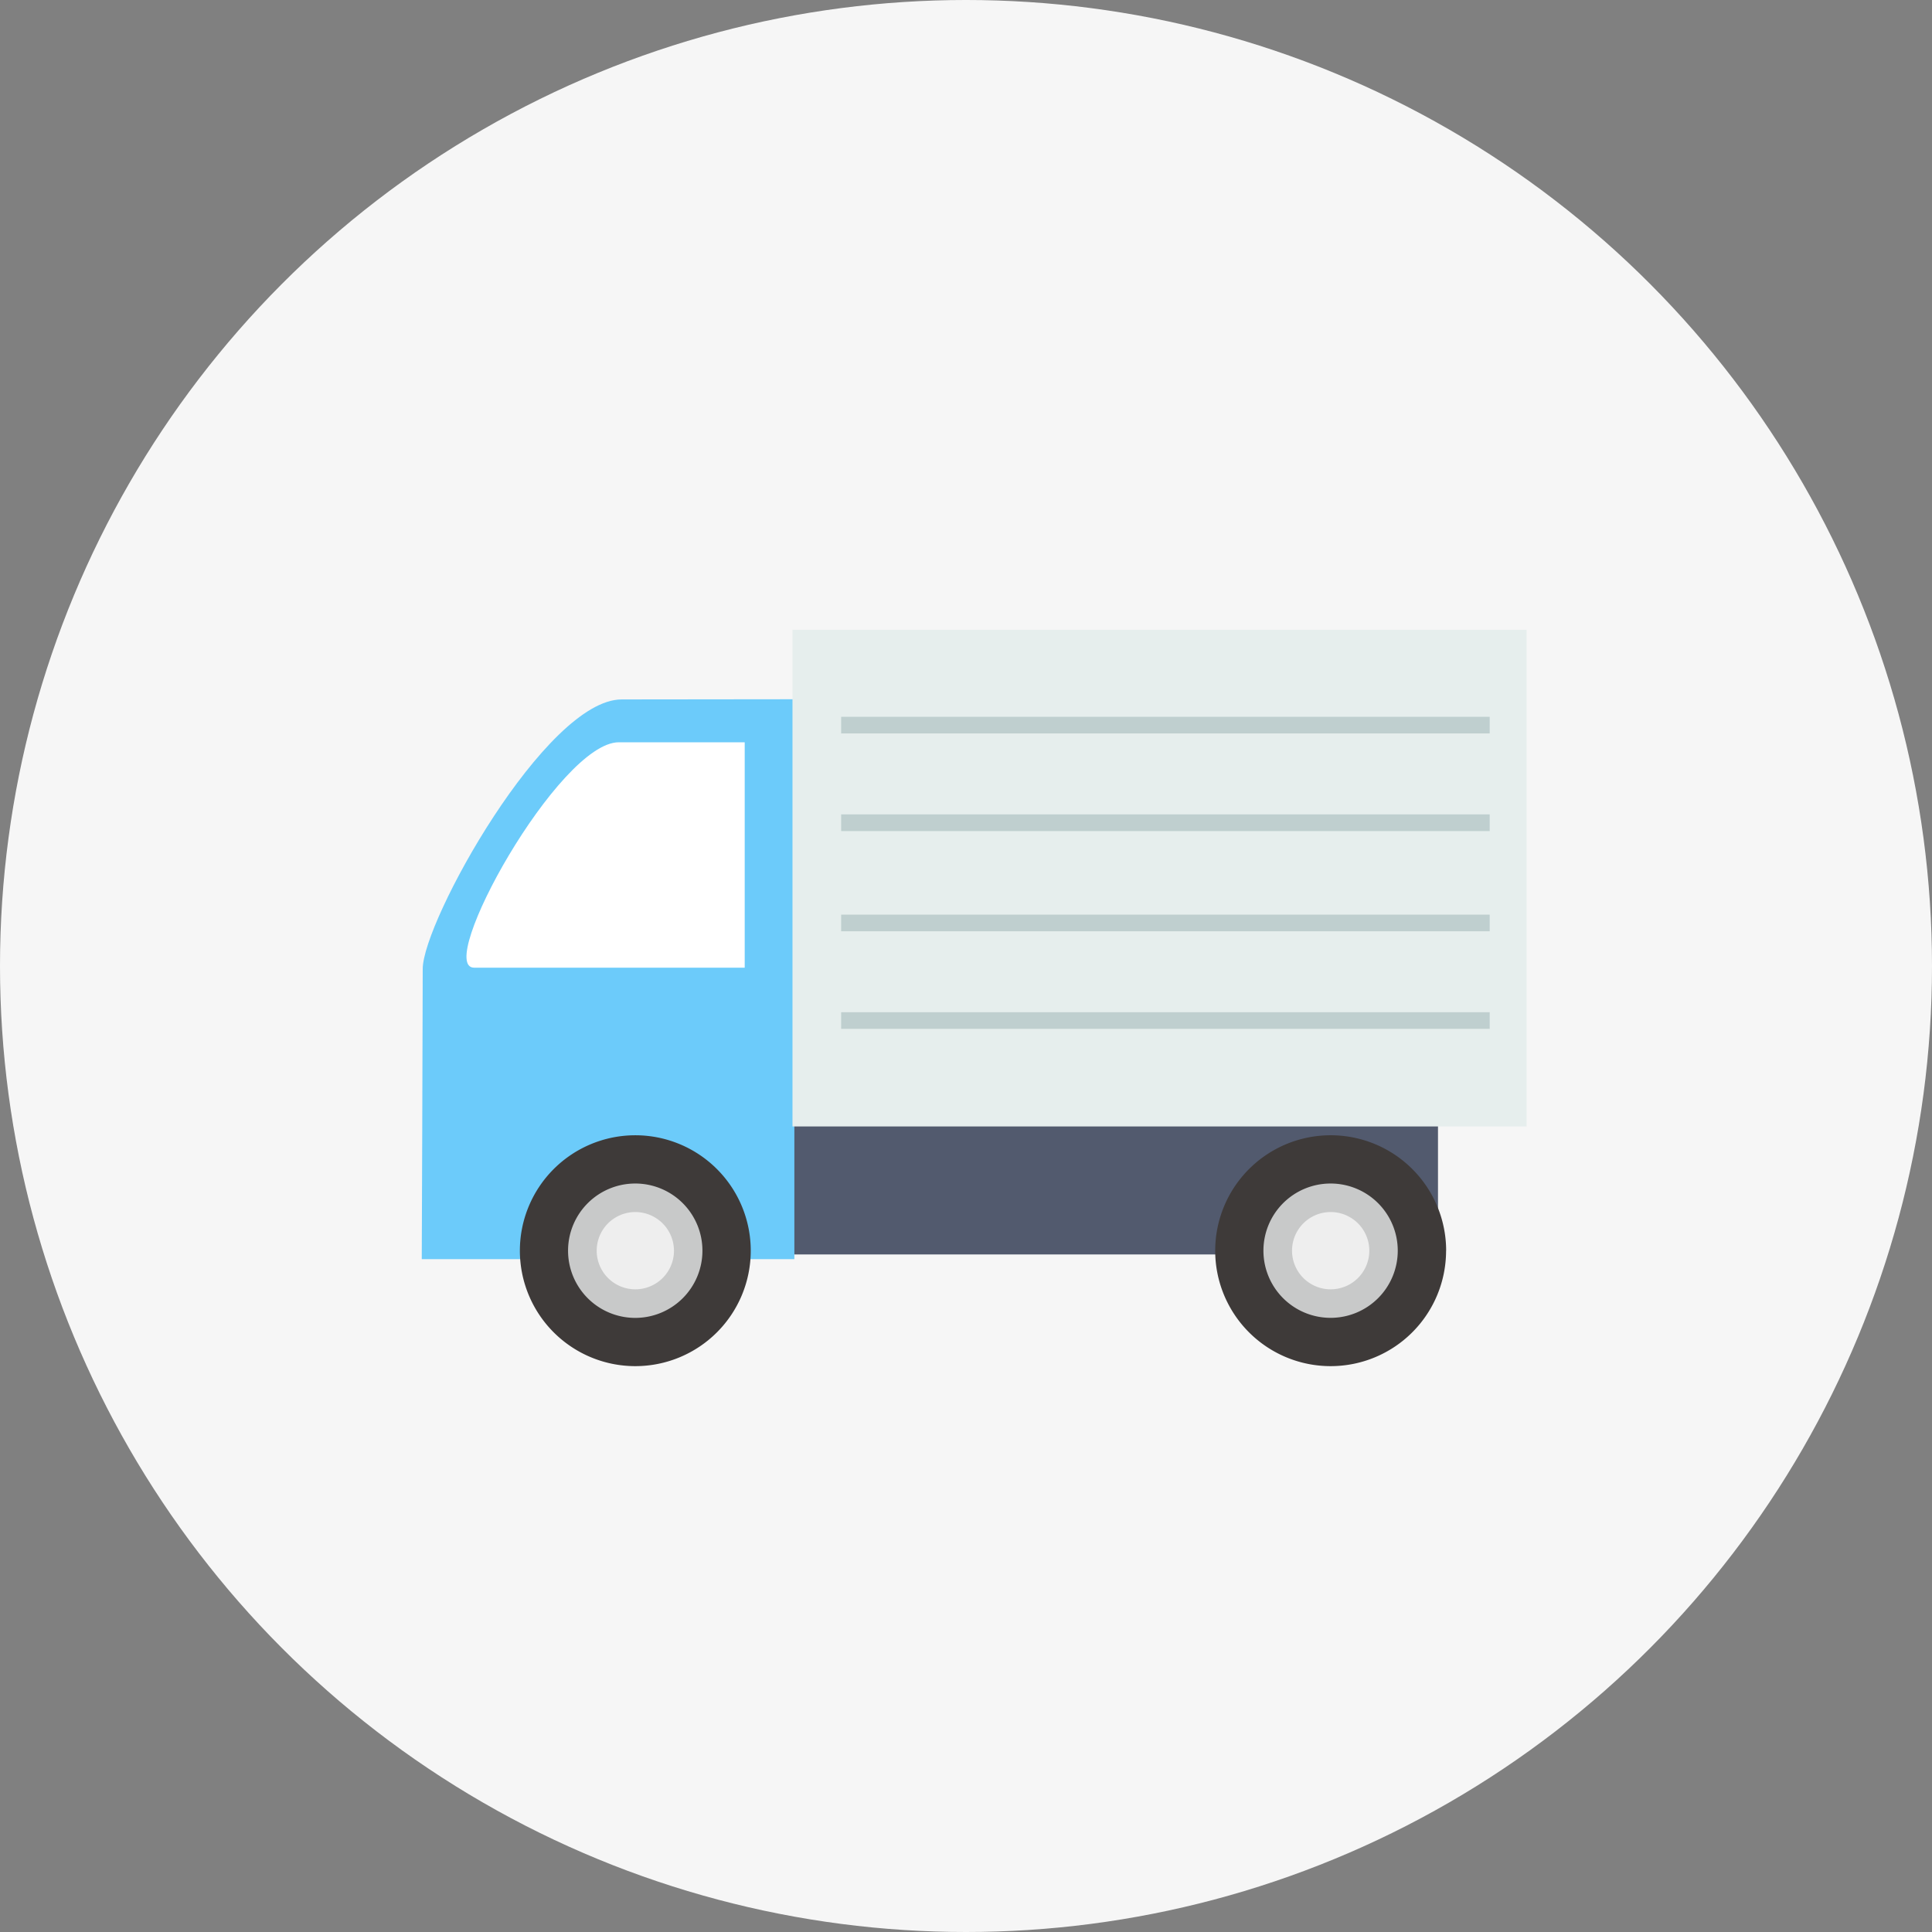
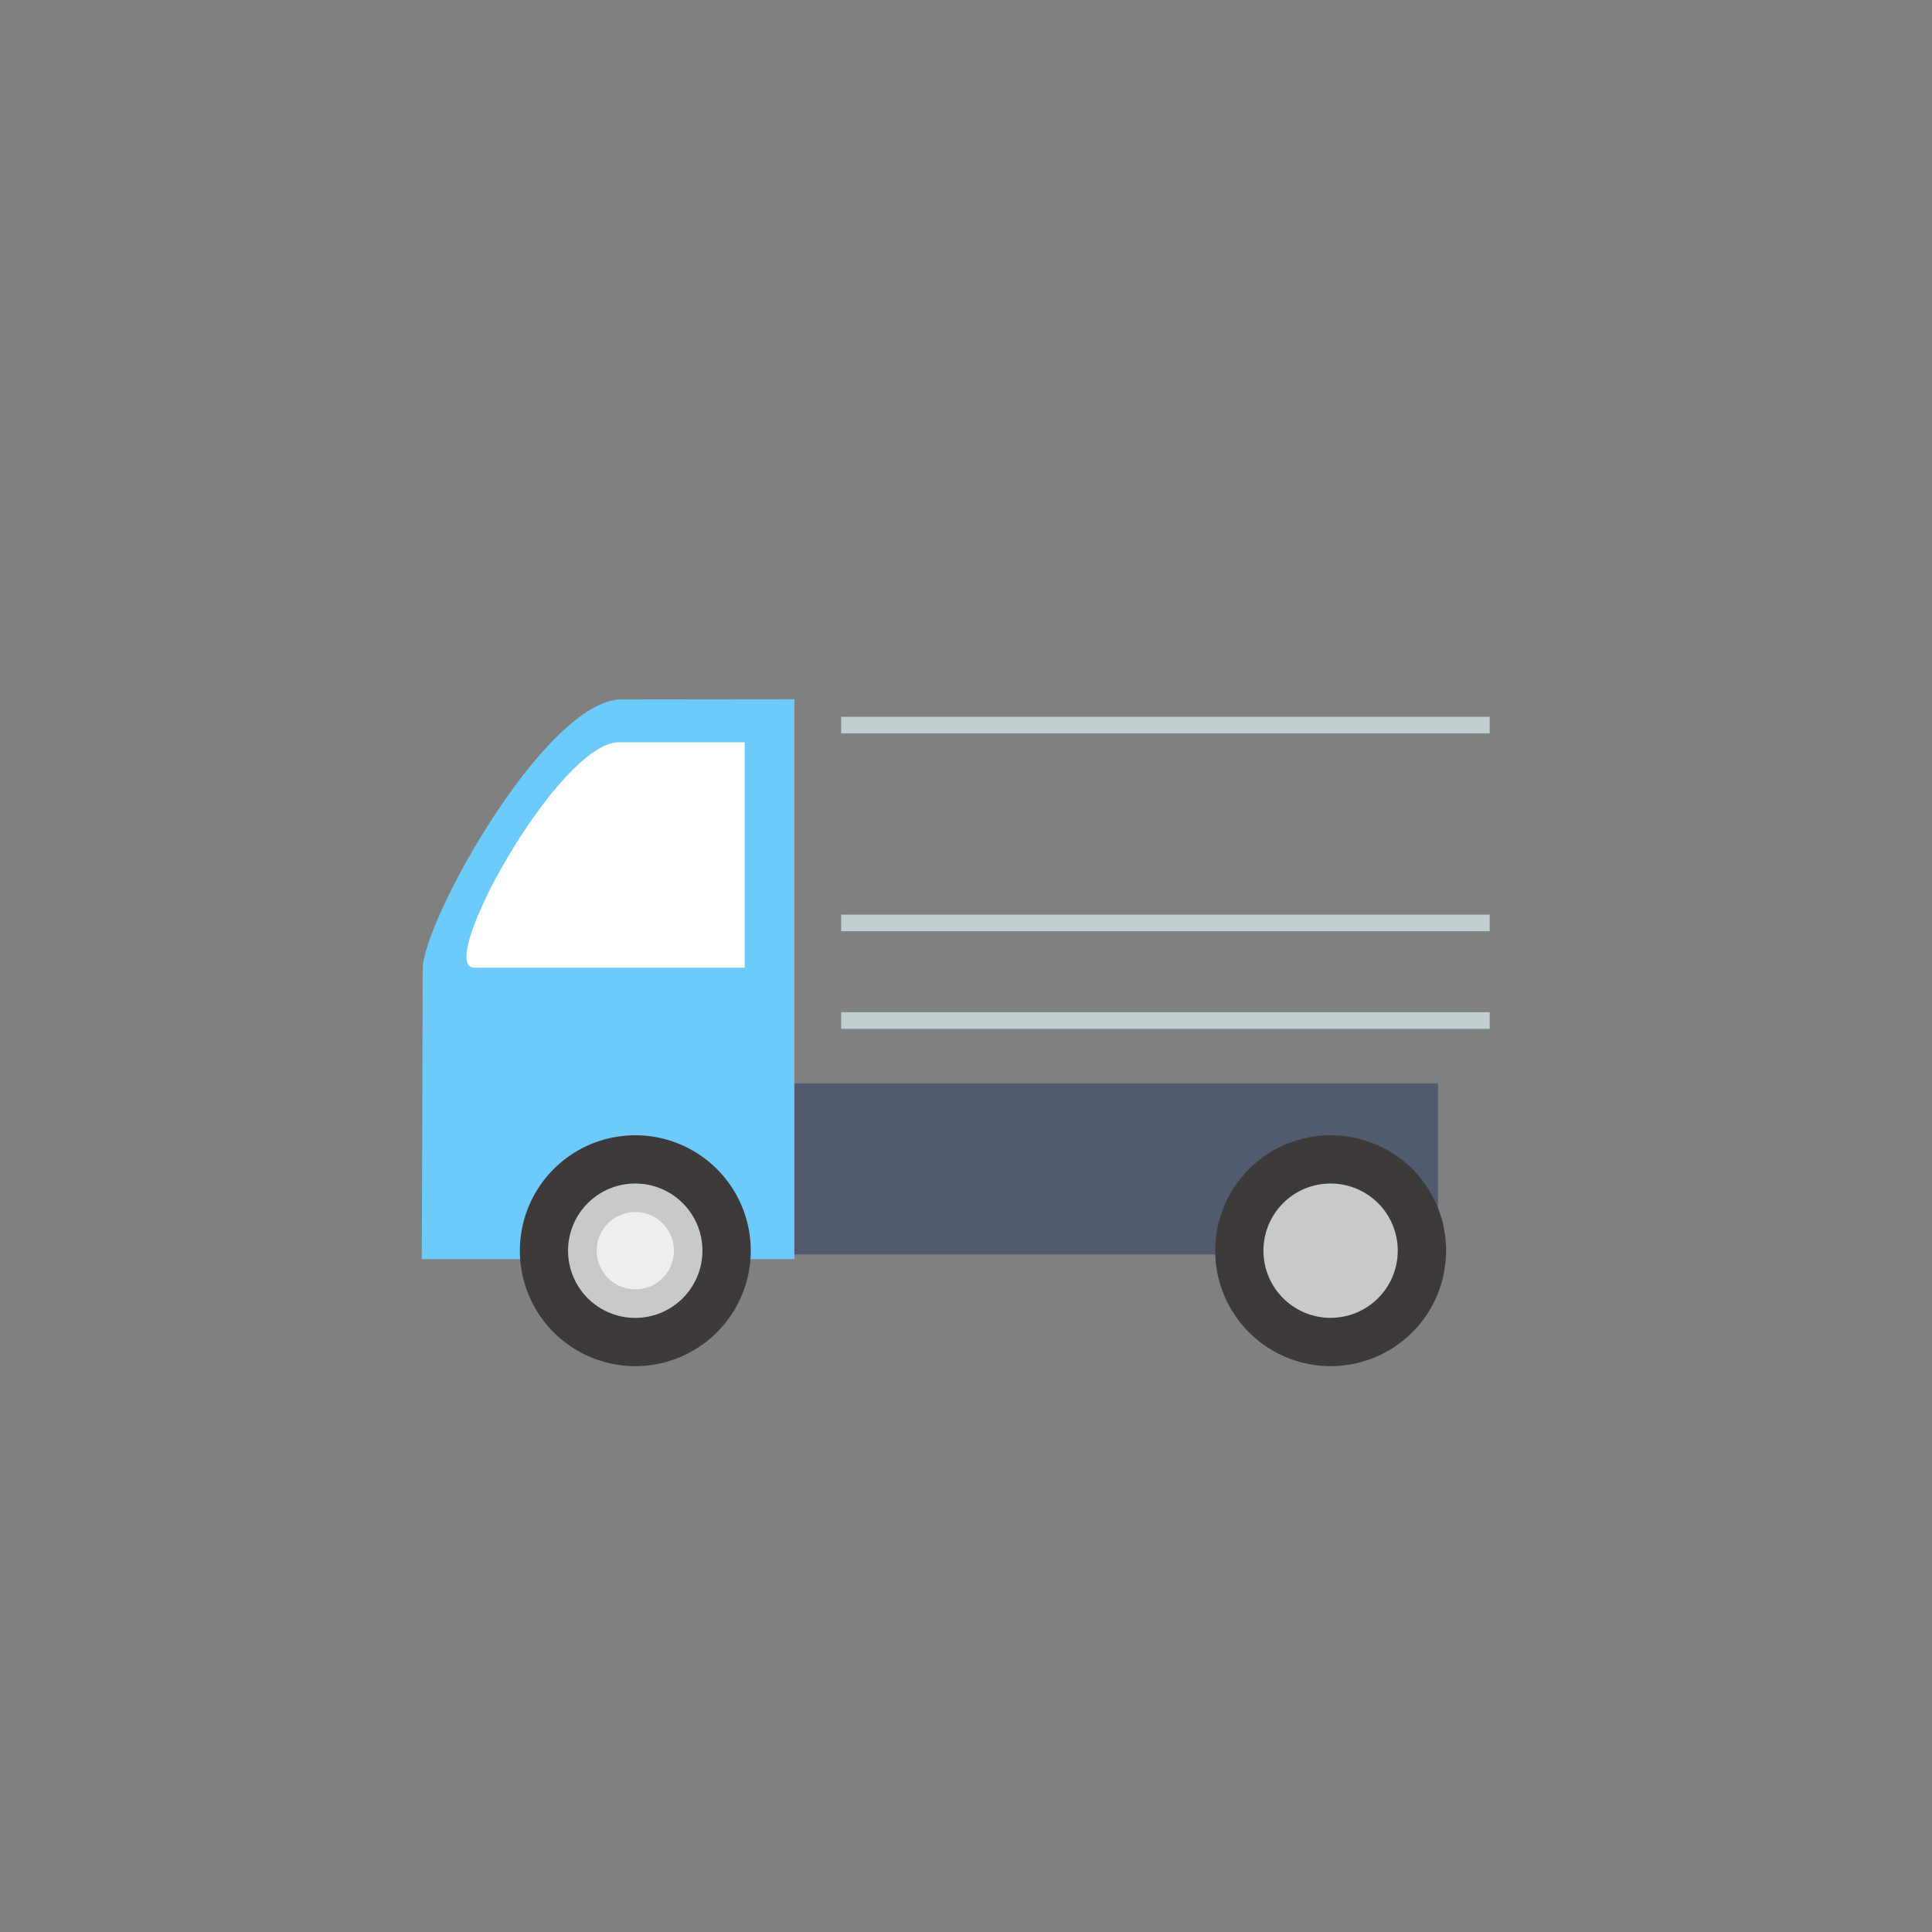
<svg xmlns="http://www.w3.org/2000/svg" width="80" height="80">
  <rect width="100%" height="100%" fill="#808080" stroke="none" />
  <defs>
    <clipPath id="a">
      <path fill="none" d="M0 0h26.855v.69H0z" data-name="長方形 77" />
    </clipPath>
  </defs>
  <g data-name="グループ 139" transform="translate(-79.5 .21)">
-     <circle cx="40" cy="40" r="40" fill="#f6f6f6" data-name="楕円形 9" transform="translate(79.5 -.21)" />
    <g data-name="グループ 102">
      <g data-name="グループ 104">
        <path fill="#525a6e" d="M111.677 44.652h27.367v7.082h-27.367z" data-name="長方形 72" />
        <g data-name="グループ 100">
          <g data-name="グループ 103">
            <path fill="#6ccbfa" d="M112.393 28.744v23.185H96.964s.04-10.051.04-12.017 5.1-11.16 8.239-11.16c1.861 0 7.15-.008 7.15-.008" data-name="パス 125" />
            <path fill="#3e3a39" d="M110.587 51.578a4.78 4.78 0 1 1-4.78-4.779 4.78 4.78 0 0 1 4.78 4.779" data-name="パス 126" />
            <path fill="#c8c9c9" d="M108.586 51.578a2.782 2.782 0 1 1-2.782-2.781 2.78 2.78 0 0 1 2.782 2.781" data-name="パス 127" />
            <path fill="#eee" d="M107.408 51.578a1.6 1.6 0 1 1-1.6-1.6 1.605 1.605 0 0 1 1.6 1.6" data-name="パス 128" />
            <path fill="#fff" d="M105.124 30.526c-2.484 0-7.644 9.334-5.987 9.334h11.2v-9.334Z" data-name="パス 129" />
-             <path fill="#e6eeed" d="M112.315 25.867h30.398v20.567h-30.398z" data-name="長方形 75" />
            <g data-name="グループ 89" style="mix-blend-mode:multiply;isolation:isolate">
              <g data-name="グループ 88">
                <g clip-path="url(#a)" data-name="グループ 87" transform="translate(114.33 29.471)">
                  <path fill="#bfcfcf" d="M0 0h26.855v.69H0z" data-name="長方形 76" />
                </g>
              </g>
            </g>
            <g data-name="グループ 92" style="mix-blend-mode:multiply;isolation:isolate">
              <g data-name="グループ 91">
                <g clip-path="url(#a)" data-name="グループ 90" transform="translate(114.33 33.512)">
-                   <path fill="#bfcfcf" d="M0 0h26.855v.69H0z" data-name="長方形 78" />
-                 </g>
+                   </g>
              </g>
            </g>
            <g data-name="グループ 95" style="mix-blend-mode:multiply;isolation:isolate">
              <g data-name="グループ 94">
                <g clip-path="url(#a)" data-name="グループ 93" transform="translate(114.33 37.662)">
                  <path fill="#bfcfcf" d="M0 0h26.855v.69H0z" data-name="長方形 80" />
                </g>
              </g>
            </g>
            <g data-name="グループ 98" style="mix-blend-mode:multiply;isolation:isolate">
              <g data-name="グループ 97">
                <g clip-path="url(#a)" data-name="グループ 96" transform="translate(114.33 41.703)">
                  <path fill="#bfcfcf" d="M0 0h26.855v.69H0z" data-name="長方形 82" />
                </g>
              </g>
            </g>
            <path fill="#3e3a39" d="M139.379 51.578a4.78 4.78 0 1 1-4.779-4.779 4.78 4.78 0 0 1 4.782 4.779" data-name="パス 131" />
            <path fill="#c8c9c9" d="M137.378 51.578a2.781 2.781 0 1 1-2.781-2.781 2.78 2.78 0 0 1 2.781 2.781" data-name="パス 132" />
-             <path fill="#eee" d="M136.2 51.578a1.6 1.6 0 1 1-1.6-1.6 1.6 1.6 0 0 1 1.6 1.6" data-name="パス 133" />
          </g>
        </g>
      </g>
    </g>
  </g>
</svg>